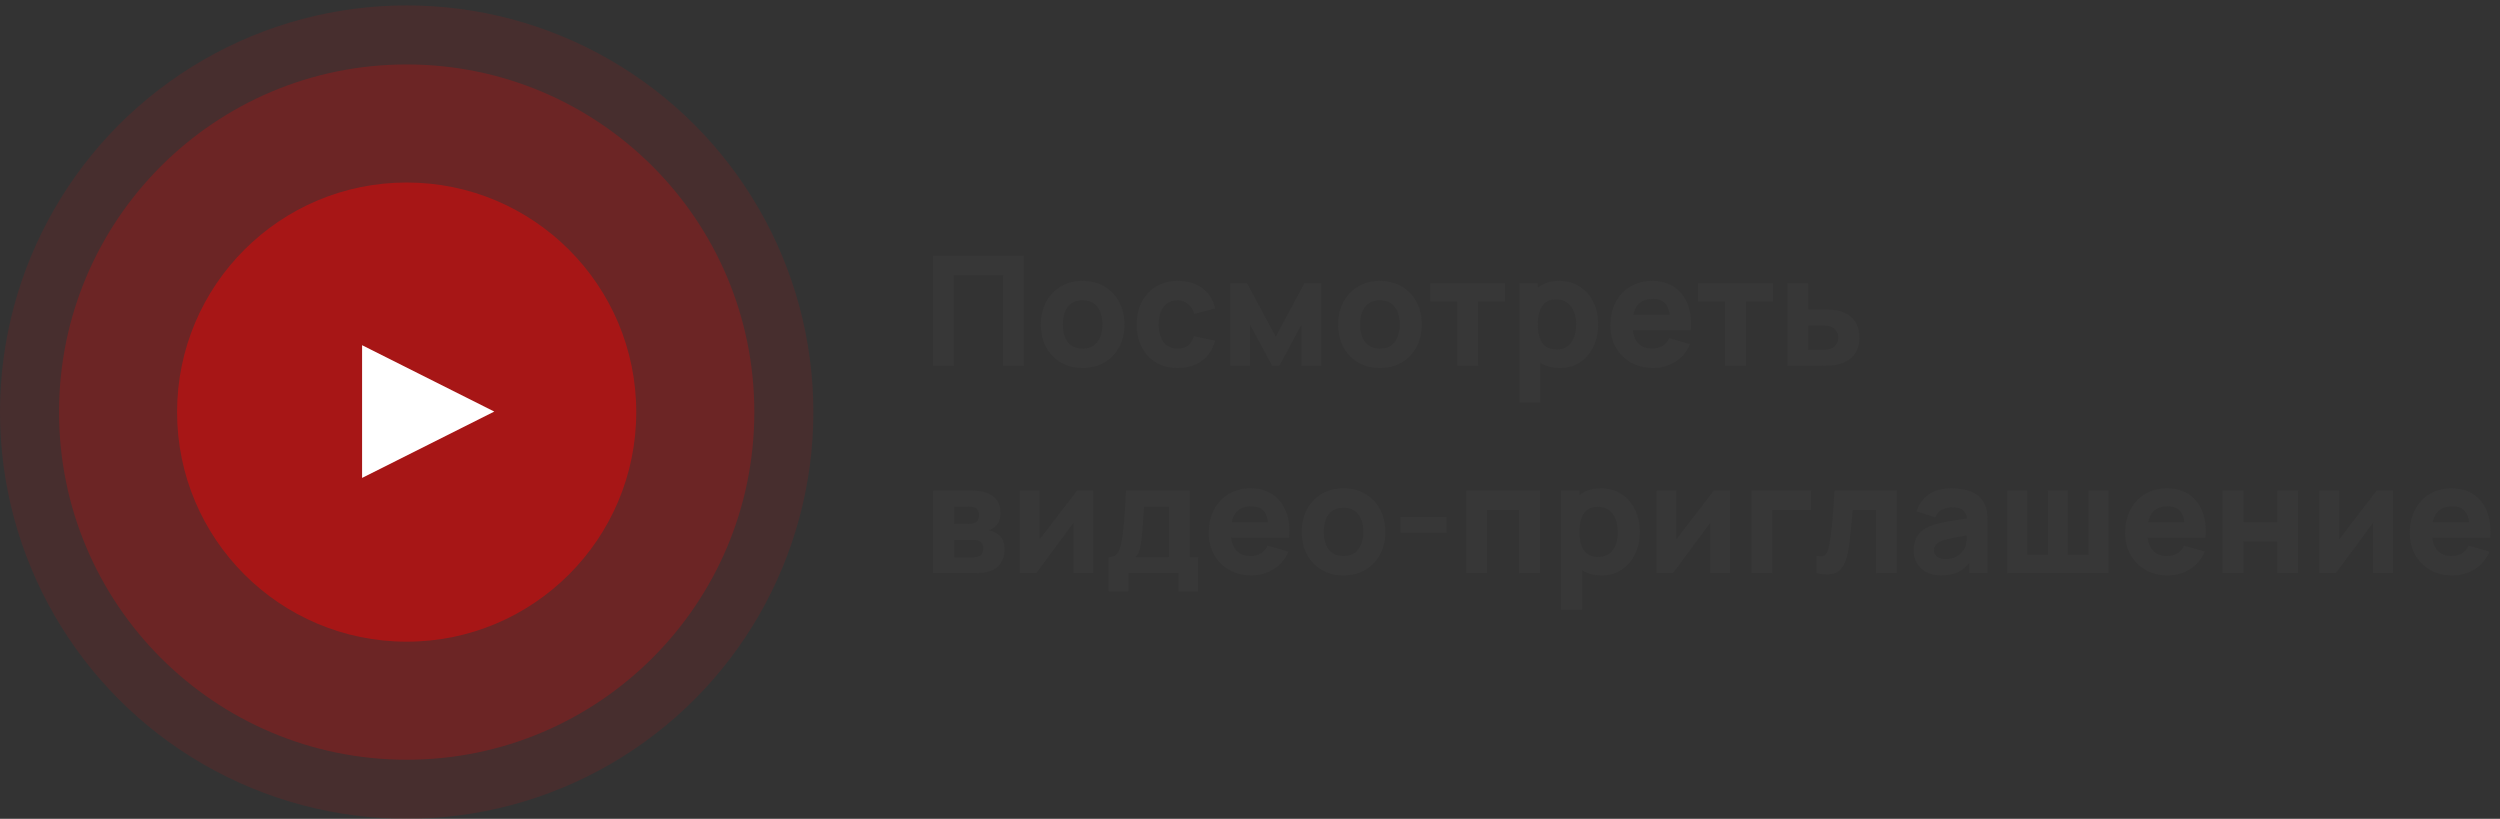
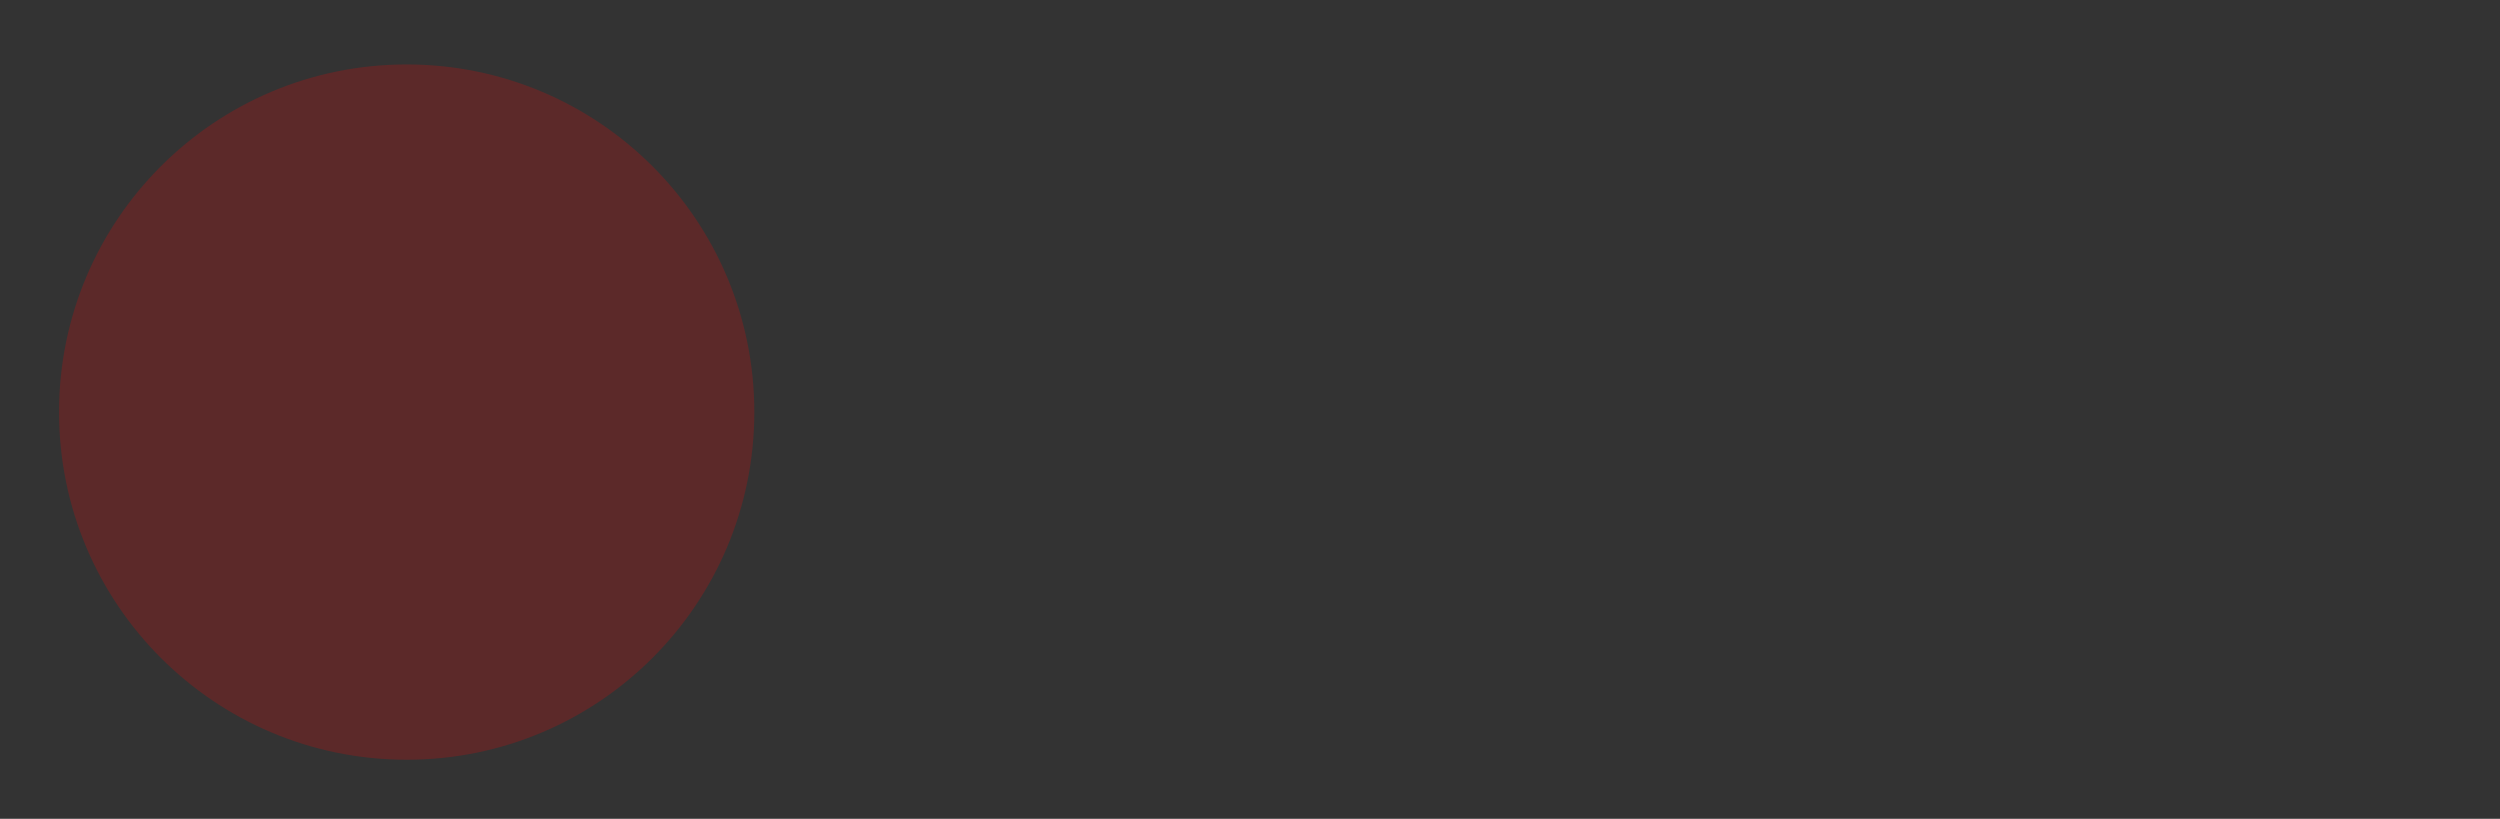
<svg xmlns="http://www.w3.org/2000/svg" width="458" height="150" viewBox="0 0 458 150" fill="none">
  <rect x="0" y="0" width="458" height="150" fill="#333333" stroke="none" />
-   <circle r="74.504" transform="matrix(1 0 0 -1 74.504 75.496)" fill="#FF0000" fill-opacity="0.1" />
  <circle r="63.689" transform="matrix(1 0 0 -1 74.504 75.495)" fill="#FF0000" fill-opacity="0.2" />
-   <circle r="42.059" transform="matrix(1 0 0 -1 74.502 75.496)" fill="#FF0000" fill-opacity="0.4" />
-   <path d="M90.551 75.398L66.334 87.556L66.334 63.24L90.551 75.398Z" fill="white" />
-   <path d="M170.96 67V46.84H187.592V67H183.784V50.396H174.768V67H170.96ZM198.327 67.42C196.805 67.42 195.471 67.079 194.323 66.398C193.175 65.717 192.279 64.779 191.635 63.584C191 62.38 190.683 60.999 190.683 59.44C190.683 57.863 191.009 56.477 191.663 55.282C192.316 54.078 193.217 53.14 194.365 52.468C195.513 51.796 196.833 51.46 198.327 51.46C199.848 51.46 201.183 51.801 202.331 52.482C203.488 53.163 204.389 54.106 205.033 55.31C205.677 56.505 205.999 57.881 205.999 59.44C205.999 61.008 205.672 62.394 205.019 63.598C204.375 64.793 203.474 65.731 202.317 66.412C201.169 67.084 199.839 67.42 198.327 67.42ZM198.327 63.864C199.549 63.864 200.459 63.453 201.057 62.632C201.663 61.801 201.967 60.737 201.967 59.44C201.967 58.096 201.659 57.023 201.043 56.22C200.436 55.417 199.531 55.016 198.327 55.016C197.496 55.016 196.815 55.203 196.283 55.576C195.751 55.949 195.354 56.467 195.093 57.13C194.841 57.793 194.715 58.563 194.715 59.44C194.715 60.793 195.018 61.871 195.625 62.674C196.241 63.467 197.141 63.864 198.327 63.864ZM215.741 67.42C214.173 67.42 212.829 67.07 211.709 66.37C210.589 65.67 209.731 64.718 209.133 63.514C208.536 62.31 208.237 60.952 208.237 59.44C208.237 57.909 208.545 56.542 209.161 55.338C209.787 54.134 210.664 53.187 211.793 52.496C212.923 51.805 214.257 51.46 215.797 51.46C217.58 51.46 219.073 51.913 220.277 52.818C221.491 53.714 222.265 54.941 222.601 56.5L218.793 57.508C218.569 56.724 218.177 56.113 217.617 55.674C217.067 55.235 216.441 55.016 215.741 55.016C214.939 55.016 214.281 55.212 213.767 55.604C213.254 55.987 212.876 56.514 212.633 57.186C212.391 57.849 212.269 58.6 212.269 59.44C212.269 60.756 212.559 61.825 213.137 62.646C213.725 63.458 214.593 63.864 215.741 63.864C216.6 63.864 217.253 63.668 217.701 63.276C218.149 62.884 218.485 62.324 218.709 61.596L222.601 62.408C222.172 64.013 221.36 65.25 220.165 66.118C218.971 66.986 217.496 67.42 215.741 67.42ZM225.373 67V51.88H228.453L233.717 61.68L238.981 51.88H242.061V67H238.421V59.468L234.389 67H233.045L229.013 59.468V67H225.373ZM252.795 67.42C251.274 67.42 249.939 67.079 248.791 66.398C247.643 65.717 246.747 64.779 246.103 63.584C245.469 62.38 245.151 60.999 245.151 59.44C245.151 57.863 245.478 56.477 246.131 55.282C246.785 54.078 247.685 53.14 248.833 52.468C249.981 51.796 251.302 51.46 252.795 51.46C254.317 51.46 255.651 51.801 256.799 52.482C257.957 53.163 258.857 54.106 259.501 55.31C260.145 56.505 260.467 57.881 260.467 59.44C260.467 61.008 260.141 62.394 259.487 63.598C258.843 64.793 257.943 65.731 256.785 66.412C255.637 67.084 254.307 67.42 252.795 67.42ZM252.795 63.864C254.018 63.864 254.928 63.453 255.525 62.632C256.132 61.801 256.435 60.737 256.435 59.44C256.435 58.096 256.127 57.023 255.511 56.22C254.905 55.417 253.999 55.016 252.795 55.016C251.965 55.016 251.283 55.203 250.751 55.576C250.219 55.949 249.823 56.467 249.561 57.13C249.309 57.793 249.183 58.563 249.183 59.44C249.183 60.793 249.487 61.871 250.093 62.674C250.709 63.467 251.61 63.864 252.795 63.864ZM266.969 67V55.24H262.013V51.88H275.733V55.24H270.777V67H266.969ZM285.814 67.42C284.311 67.42 283.056 67.07 282.048 66.37C281.04 65.67 280.279 64.718 279.766 63.514C279.262 62.31 279.01 60.952 279.01 59.44C279.01 57.928 279.262 56.57 279.766 55.366C280.27 54.162 281.012 53.21 281.992 52.51C282.972 51.81 284.18 51.46 285.618 51.46C287.064 51.46 288.324 51.805 289.398 52.496C290.471 53.187 291.302 54.134 291.89 55.338C292.487 56.533 292.786 57.9 292.786 59.44C292.786 60.952 292.492 62.31 291.904 63.514C291.325 64.718 290.513 65.67 289.468 66.37C288.422 67.07 287.204 67.42 285.814 67.42ZM278.366 73.72V51.88H281.726V62.24H282.202V73.72H278.366ZM285.198 64.032C286.019 64.032 286.691 63.827 287.214 63.416C287.736 63.005 288.124 62.455 288.376 61.764C288.628 61.064 288.754 60.289 288.754 59.44C288.754 58.6 288.623 57.835 288.362 57.144C288.1 56.444 287.694 55.889 287.144 55.478C286.602 55.058 285.907 54.848 285.058 54.848C284.264 54.848 283.62 55.039 283.126 55.422C282.64 55.805 282.286 56.341 282.062 57.032C281.838 57.723 281.726 58.525 281.726 59.44C281.726 60.355 281.838 61.157 282.062 61.848C282.286 62.539 282.65 63.075 283.154 63.458C283.667 63.841 284.348 64.032 285.198 64.032ZM302.894 67.42C301.345 67.42 299.978 67.089 298.792 66.426C297.616 65.754 296.692 64.835 296.02 63.668C295.358 62.492 295.026 61.148 295.026 59.636C295.026 57.984 295.353 56.547 296.006 55.324C296.66 54.101 297.56 53.154 298.708 52.482C299.856 51.801 301.177 51.46 302.67 51.46C304.257 51.46 305.606 51.833 306.716 52.58C307.827 53.327 308.648 54.377 309.18 55.73C309.712 57.083 309.899 58.675 309.74 60.504H305.974V59.104C305.974 57.564 305.727 56.458 305.232 55.786C304.747 55.105 303.949 54.764 302.838 54.764C301.541 54.764 300.584 55.161 299.968 55.954C299.362 56.738 299.058 57.9 299.058 59.44C299.058 60.849 299.362 61.941 299.968 62.716C300.584 63.481 301.485 63.864 302.67 63.864C303.417 63.864 304.056 63.701 304.588 63.374C305.12 63.047 305.526 62.576 305.806 61.96L309.614 63.052C309.045 64.433 308.144 65.507 306.912 66.272C305.69 67.037 304.35 67.42 302.894 67.42ZM297.882 60.504V57.676H307.906V60.504H297.882ZM316.051 67V55.24H311.095V51.88H324.815V55.24H319.859V67H316.051ZM327.448 67V51.88H331.256V56.696H333.692C334.112 56.696 334.602 56.705 335.162 56.724C335.722 56.743 336.184 56.789 336.548 56.864C337.434 57.06 338.181 57.373 338.788 57.802C339.394 58.231 339.852 58.787 340.16 59.468C340.477 60.14 340.636 60.943 340.636 61.876C340.636 63.22 340.286 64.303 339.586 65.124C338.895 65.936 337.892 66.496 336.576 66.804C336.212 66.888 335.745 66.944 335.176 66.972C334.606 66.991 334.112 67 333.692 67H327.448ZM331.256 64.06H334.112C334.28 64.06 334.466 64.051 334.672 64.032C334.877 64.013 335.082 63.976 335.288 63.92C335.68 63.808 336.025 63.561 336.324 63.178C336.622 62.795 336.772 62.361 336.772 61.876C336.772 61.344 336.618 60.891 336.31 60.518C336.002 60.135 335.642 59.888 335.232 59.776C335.036 59.72 334.84 59.683 334.644 59.664C334.448 59.645 334.27 59.636 334.112 59.636H331.256V64.06ZM170.932 105V89.88H178.016C178.576 89.88 179.066 89.913 179.486 89.978C179.906 90.034 180.256 90.104 180.536 90.188C181.227 90.393 181.857 90.795 182.426 91.392C182.995 91.989 183.28 92.857 183.28 93.996C183.28 94.668 183.173 95.214 182.958 95.634C182.743 96.045 182.459 96.385 182.104 96.656C181.936 96.777 181.768 96.88 181.6 96.964C181.432 97.048 181.264 97.113 181.096 97.16C181.488 97.216 181.843 97.319 182.16 97.468C182.664 97.692 183.103 98.047 183.476 98.532C183.849 99.008 184.036 99.717 184.036 100.66C184.036 101.668 183.789 102.527 183.294 103.236C182.809 103.945 182.076 104.44 181.096 104.72C180.76 104.813 180.363 104.883 179.906 104.93C179.458 104.977 178.987 105 178.492 105H170.932ZM174.796 102.116H178.212C178.408 102.116 178.609 102.097 178.814 102.06C179.029 102.013 179.22 101.957 179.388 101.892C179.659 101.78 179.85 101.589 179.962 101.318C180.083 101.047 180.144 100.772 180.144 100.492C180.144 100.1 180.055 99.792 179.878 99.568C179.71 99.344 179.519 99.185 179.304 99.092C179.127 99.008 178.931 98.961 178.716 98.952C178.511 98.933 178.343 98.924 178.212 98.924H174.796V102.116ZM174.796 95.984H177.12C177.419 95.984 177.699 95.97 177.96 95.942C178.231 95.905 178.455 95.844 178.632 95.76C178.875 95.648 179.057 95.471 179.178 95.228C179.299 94.976 179.36 94.696 179.36 94.388C179.36 94.061 179.29 93.767 179.15 93.506C179.019 93.235 178.8 93.053 178.492 92.96C178.287 92.885 178.025 92.843 177.708 92.834C177.4 92.825 177.204 92.82 177.12 92.82H174.796V95.984ZM200.315 89.88V105H196.675V95.76L189.843 105H186.819V89.88H190.459V98.812L197.319 89.88H200.315ZM203.117 108.36V102.06C203.92 102.06 204.489 101.78 204.825 101.22C205.171 100.66 205.441 99.661 205.637 98.224C205.749 97.393 205.843 96.521 205.917 95.606C206.001 94.691 206.071 93.753 206.127 92.792C206.183 91.831 206.235 90.86 206.281 89.88H217.957V102.06H219.497V108.36H215.913V105H206.701V108.36H203.117ZM207.989 102.06H214.149V92.82H209.585C209.557 93.333 209.525 93.847 209.487 94.36C209.459 94.873 209.422 95.382 209.375 95.886C209.338 96.39 209.301 96.88 209.263 97.356C209.226 97.823 209.184 98.271 209.137 98.7C209.053 99.521 208.937 100.189 208.787 100.702C208.638 101.215 208.372 101.668 207.989 102.06ZM229.312 105.42C227.763 105.42 226.396 105.089 225.21 104.426C224.034 103.754 223.11 102.835 222.438 101.668C221.776 100.492 221.444 99.148 221.444 97.636C221.444 95.984 221.771 94.547 222.424 93.324C223.078 92.101 223.978 91.154 225.126 90.482C226.274 89.801 227.595 89.46 229.088 89.46C230.675 89.46 232.024 89.833 233.134 90.58C234.245 91.327 235.066 92.377 235.598 93.73C236.13 95.083 236.317 96.675 236.158 98.504H232.392V97.104C232.392 95.564 232.145 94.458 231.65 93.786C231.165 93.105 230.367 92.764 229.256 92.764C227.959 92.764 227.002 93.161 226.386 93.954C225.78 94.738 225.476 95.9 225.476 97.44C225.476 98.849 225.78 99.941 226.386 100.716C227.002 101.481 227.903 101.864 229.088 101.864C229.835 101.864 230.474 101.701 231.006 101.374C231.538 101.047 231.944 100.576 232.224 99.96L236.032 101.052C235.463 102.433 234.562 103.507 233.33 104.272C232.108 105.037 230.768 105.42 229.312 105.42ZM224.3 98.504V95.676H234.324V98.504H224.3ZM246.123 105.42C244.602 105.42 243.267 105.079 242.119 104.398C240.971 103.717 240.075 102.779 239.431 101.584C238.797 100.38 238.479 98.999 238.479 97.44C238.479 95.863 238.806 94.477 239.459 93.282C240.113 92.078 241.013 91.14 242.161 90.468C243.309 89.796 244.63 89.46 246.123 89.46C247.645 89.46 248.979 89.801 250.127 90.482C251.285 91.163 252.185 92.106 252.829 93.31C253.473 94.505 253.795 95.881 253.795 97.44C253.795 99.008 253.469 100.394 252.815 101.598C252.171 102.793 251.271 103.731 250.113 104.412C248.965 105.084 247.635 105.42 246.123 105.42ZM246.123 101.864C247.346 101.864 248.256 101.453 248.853 100.632C249.46 99.801 249.763 98.737 249.763 97.44C249.763 96.096 249.455 95.023 248.839 94.22C248.233 93.417 247.327 93.016 246.123 93.016C245.293 93.016 244.611 93.203 244.079 93.576C243.547 93.949 243.151 94.467 242.889 95.13C242.637 95.793 242.511 96.563 242.511 97.44C242.511 98.793 242.815 99.871 243.421 100.674C244.037 101.467 244.938 101.864 246.123 101.864ZM256.594 97.636V94.696H264.994V97.636H256.594ZM268.604 105V89.88H282.1V105H278.292V93.436H272.412V105H268.604ZM293.443 105.42C291.94 105.42 290.685 105.07 289.677 104.37C288.669 103.67 287.908 102.718 287.395 101.514C286.891 100.31 286.639 98.952 286.639 97.44C286.639 95.928 286.891 94.57 287.395 93.366C287.899 92.162 288.641 91.21 289.621 90.51C290.601 89.81 291.809 89.46 293.247 89.46C294.693 89.46 295.953 89.805 297.027 90.496C298.1 91.187 298.931 92.134 299.519 93.338C300.116 94.533 300.415 95.9 300.415 97.44C300.415 98.952 300.121 100.31 299.533 101.514C298.954 102.718 298.142 103.67 297.097 104.37C296.051 105.07 294.833 105.42 293.443 105.42ZM285.995 111.72V89.88H289.355V100.24H289.831V111.72H285.995ZM292.827 102.032C293.648 102.032 294.32 101.827 294.843 101.416C295.365 101.005 295.753 100.455 296.005 99.764C296.257 99.064 296.383 98.289 296.383 97.44C296.383 96.6 296.252 95.835 295.991 95.144C295.729 94.444 295.323 93.889 294.773 93.478C294.231 93.058 293.536 92.848 292.687 92.848C291.893 92.848 291.249 93.039 290.755 93.422C290.269 93.805 289.915 94.341 289.691 95.032C289.467 95.723 289.355 96.525 289.355 97.44C289.355 98.355 289.467 99.157 289.691 99.848C289.915 100.539 290.279 101.075 290.783 101.458C291.296 101.841 291.977 102.032 292.827 102.032ZM316.963 89.88V105H313.323V95.76L306.491 105H303.467V89.88H307.107V98.812L313.967 89.88H316.963ZM320.886 105V89.88H331.806V93.436H324.694V105H320.886ZM332.802 105V101.836C333.353 101.939 333.778 101.934 334.076 101.822C334.375 101.701 334.599 101.467 334.748 101.122C334.907 100.767 335.042 100.287 335.154 99.68C335.304 98.877 335.434 97.939 335.546 96.866C335.668 95.793 335.77 94.659 335.854 93.464C335.938 92.26 336.013 91.065 336.078 89.88H347.502V105H343.694V93.436H339.41C339.373 93.921 339.322 94.5 339.256 95.172C339.2 95.844 339.135 96.544 339.06 97.272C338.995 97.991 338.92 98.681 338.836 99.344C338.752 99.997 338.664 100.557 338.57 101.024C338.346 102.209 338.015 103.143 337.576 103.824C337.138 104.505 336.536 104.939 335.77 105.126C335.005 105.322 334.016 105.28 332.802 105ZM355.629 105.42C354.546 105.42 353.627 105.215 352.871 104.804C352.124 104.384 351.555 103.829 351.163 103.138C350.78 102.438 350.589 101.668 350.589 100.828C350.589 100.128 350.696 99.489 350.911 98.91C351.125 98.331 351.471 97.823 351.947 97.384C352.432 96.936 353.081 96.563 353.893 96.264C354.453 96.059 355.12 95.877 355.895 95.718C356.669 95.559 357.547 95.41 358.527 95.27C359.507 95.121 360.585 94.957 361.761 94.78L360.389 95.536C360.389 94.64 360.174 93.982 359.745 93.562C359.315 93.142 358.597 92.932 357.589 92.932C357.029 92.932 356.445 93.067 355.839 93.338C355.232 93.609 354.807 94.089 354.565 94.78L351.121 93.688C351.503 92.437 352.222 91.42 353.277 90.636C354.331 89.852 355.769 89.46 357.589 89.46C358.923 89.46 360.109 89.665 361.145 90.076C362.181 90.487 362.965 91.196 363.497 92.204C363.795 92.764 363.973 93.324 364.029 93.884C364.085 94.444 364.113 95.069 364.113 95.76V105H360.781V101.892L361.257 102.536C360.519 103.553 359.721 104.291 358.863 104.748C358.013 105.196 356.935 105.42 355.629 105.42ZM356.441 102.424C357.141 102.424 357.729 102.303 358.205 102.06C358.69 101.808 359.073 101.523 359.353 101.206C359.642 100.889 359.838 100.623 359.941 100.408C360.137 99.997 360.249 99.521 360.277 98.98C360.314 98.429 360.333 97.972 360.333 97.608L361.453 97.888C360.323 98.075 359.409 98.233 358.709 98.364C358.009 98.485 357.444 98.597 357.015 98.7C356.585 98.803 356.207 98.915 355.881 99.036C355.507 99.185 355.204 99.349 354.971 99.526C354.747 99.694 354.579 99.881 354.467 100.086C354.364 100.291 354.313 100.52 354.313 100.772C354.313 101.117 354.397 101.416 354.565 101.668C354.742 101.911 354.989 102.097 355.307 102.228C355.624 102.359 356.002 102.424 356.441 102.424ZM367.725 105V89.88H371.365V101.64H375.173V89.88H378.813V101.64H382.621V89.88H386.261V105H367.725ZM397.203 105.42C395.654 105.42 394.286 105.089 393.101 104.426C391.925 103.754 391.001 102.835 390.329 101.668C389.666 100.492 389.335 99.148 389.335 97.636C389.335 95.984 389.662 94.547 390.315 93.324C390.968 92.101 391.869 91.154 393.017 90.482C394.165 89.801 395.486 89.46 396.979 89.46C398.566 89.46 399.914 89.833 401.025 90.58C402.136 91.327 402.957 92.377 403.489 93.73C404.021 95.083 404.208 96.675 404.049 98.504H400.283V97.104C400.283 95.564 400.036 94.458 399.541 93.786C399.056 93.105 398.258 92.764 397.147 92.764C395.85 92.764 394.893 93.161 394.277 93.954C393.67 94.738 393.367 95.9 393.367 97.44C393.367 98.849 393.67 99.941 394.277 100.716C394.893 101.481 395.794 101.864 396.979 101.864C397.726 101.864 398.365 101.701 398.897 101.374C399.429 101.047 399.835 100.576 400.115 99.96L403.923 101.052C403.354 102.433 402.453 103.507 401.221 104.272C399.998 105.037 398.659 105.42 397.203 105.42ZM392.191 98.504V95.676H402.215V98.504H392.191ZM407.182 105V89.88H410.99V95.648H417.206V89.88H421.014V105H417.206V99.204H410.99V105H407.182ZM438.397 89.88V105H434.757V95.76L427.925 105H424.901V89.88H428.541V98.812L435.401 89.88H438.397ZM449.347 105.42C447.798 105.42 446.431 105.089 445.245 104.426C444.069 103.754 443.145 102.835 442.473 101.668C441.811 100.492 441.479 99.148 441.479 97.636C441.479 95.984 441.806 94.547 442.459 93.324C443.113 92.101 444.013 91.154 445.161 90.482C446.309 89.801 447.63 89.46 449.123 89.46C450.71 89.46 452.059 89.833 453.169 90.58C454.28 91.327 455.101 92.377 455.633 93.73C456.165 95.083 456.352 96.675 456.193 98.504H452.427V97.104C452.427 95.564 452.18 94.458 451.685 93.786C451.2 93.105 450.402 92.764 449.291 92.764C447.994 92.764 447.037 93.161 446.421 93.954C445.815 94.738 445.511 95.9 445.511 97.44C445.511 98.849 445.815 99.941 446.421 100.716C447.037 101.481 447.938 101.864 449.123 101.864C449.87 101.864 450.509 101.701 451.041 101.374C451.573 101.047 451.979 100.576 452.259 99.96L456.067 101.052C455.498 102.433 454.597 103.507 453.365 104.272C452.143 105.037 450.803 105.42 449.347 105.42ZM444.335 98.504V95.676H454.359V98.504H444.335Z" fill="#373737" />
</svg>